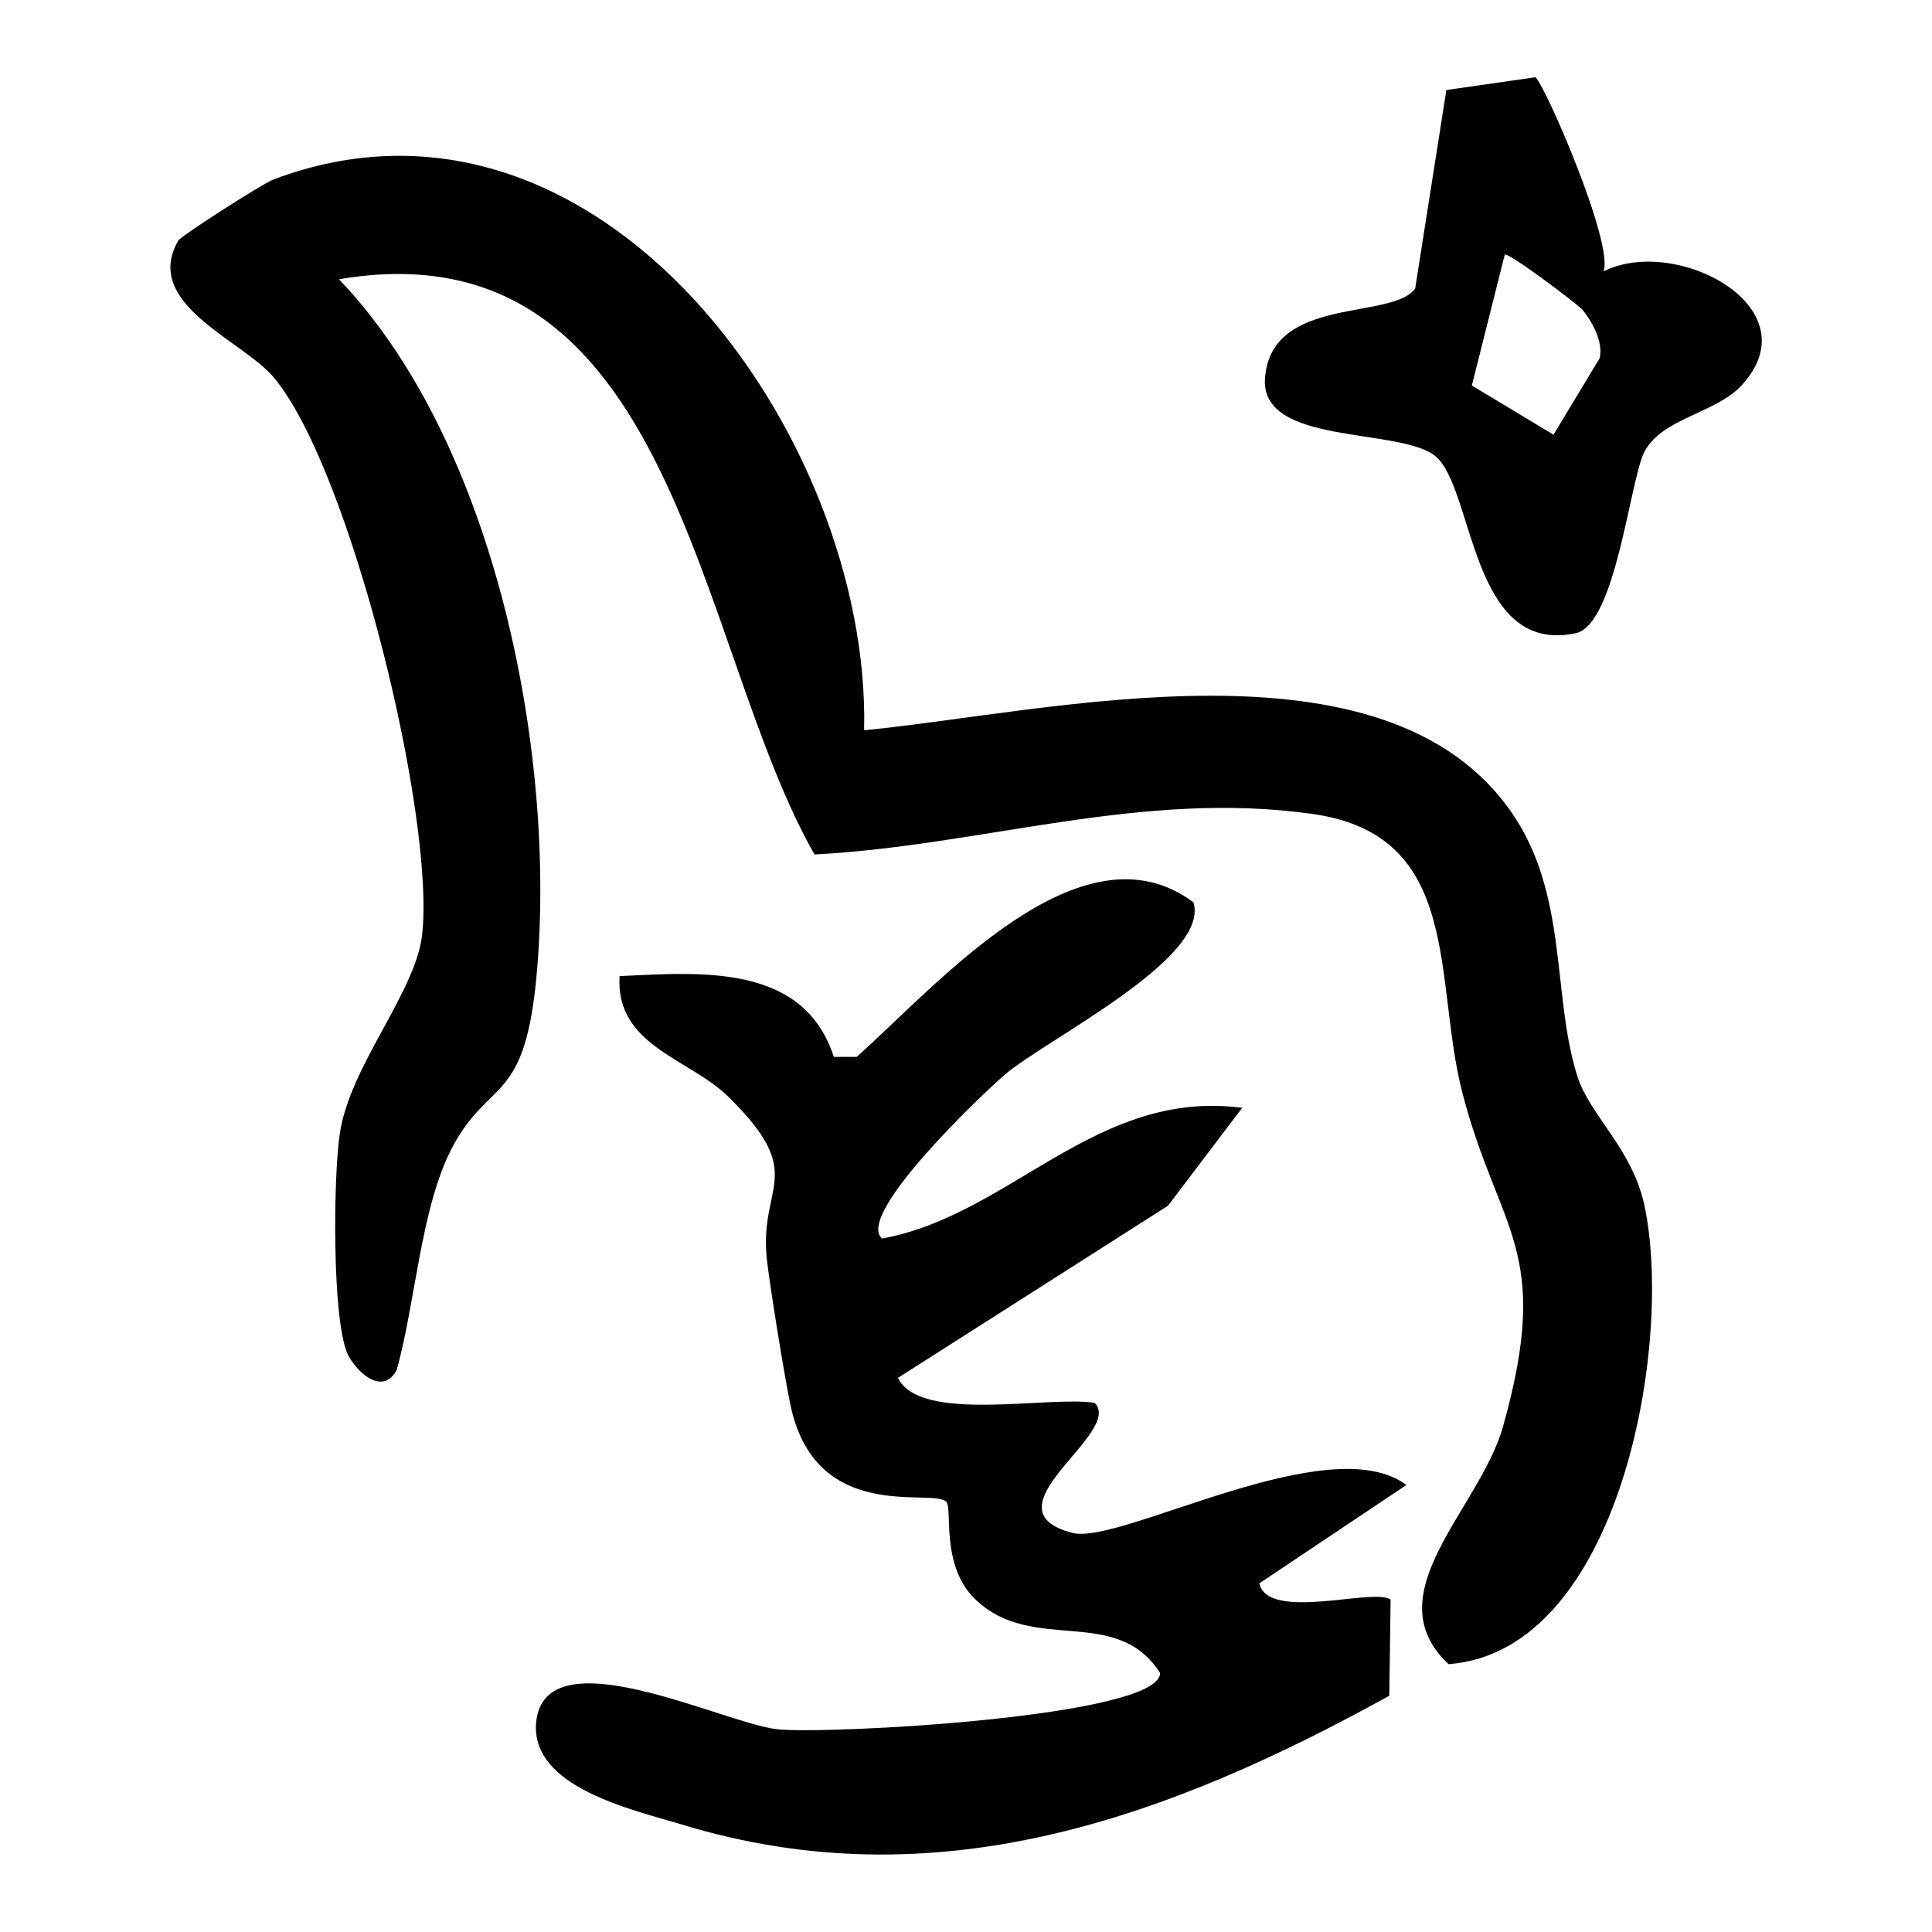
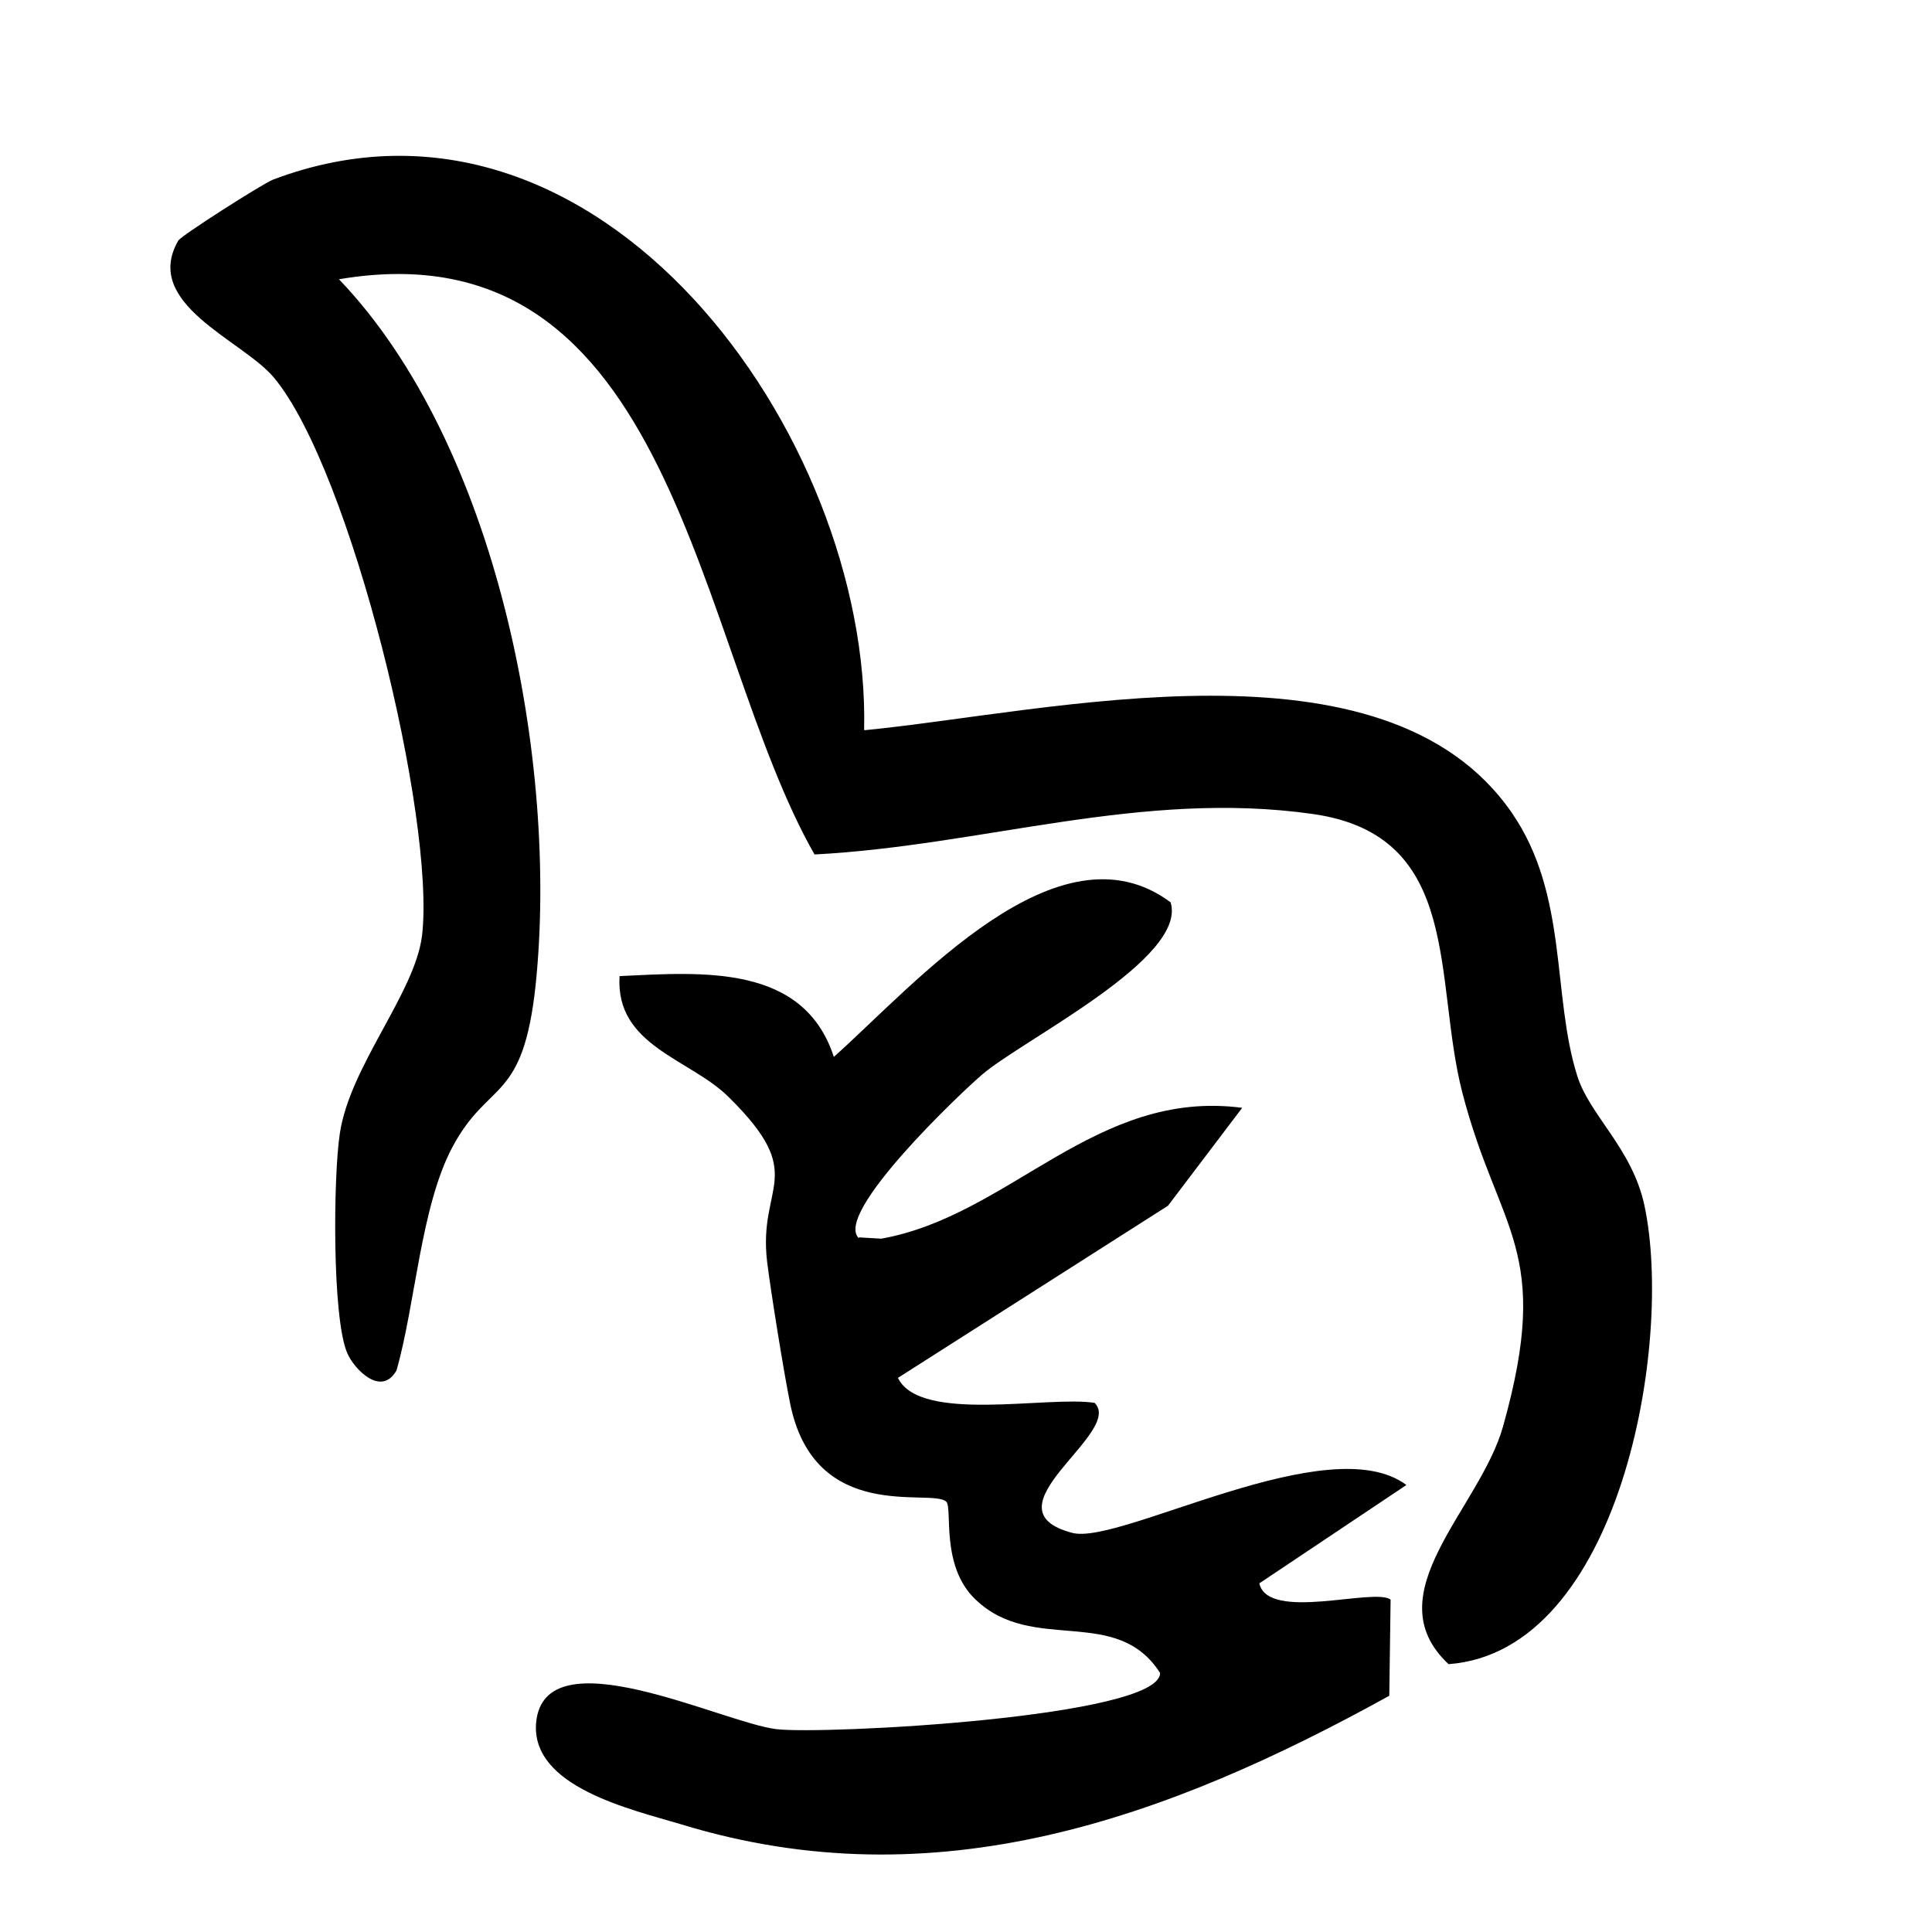
<svg xmlns="http://www.w3.org/2000/svg" viewBox="0 0 44 44" version="1.1" id="Layer_1">
  <path d="M19.69,16.63c4.22-.41,11.85-2.31,14.74,1.88,1.29,1.87.91,4.15,1.49,5.99.28.9,1.25,1.65,1.53,2.95.67,3.13-.55,10.16-4.46,10.45-1.71-1.6.71-3.53,1.24-5.41,1.14-4.06-.1-4.41-.93-7.62-.66-2.58.02-5.84-3.39-6.33-3.91-.56-7.53.72-11.36.92-2.73-4.79-3.16-14.4-10.83-13.1,3.61,3.77,5,11,4.48,16.06-.29,2.73-1.07,2.15-1.9,3.71-.72,1.36-.84,3.58-1.27,5.08-.35.62-.97-.04-1.12-.39-.35-.8-.32-4.05-.17-5.01.23-1.53,1.7-3.18,1.87-4.49.32-2.65-1.62-10.64-3.38-12.73-.72-.85-3-1.67-2.17-3.11.06-.11,1.91-1.29,2.16-1.39,7.42-2.8,13.61,5.85,13.46,12.53h0Z" />
-   <path d="M20.07,28.21c2.93-.52,4.88-3.42,8.22-2.98l-1.69,2.23-6.15,3.92c.5,1.04,3.44.4,4.48.57.68.68-2.57,2.42-.51,2.96,1.08.29,5.85-2.41,7.61-1.09l-3.35,2.24c.2.88,2.62.09,2.99.37l-.03,2.19c-5.07,2.8-10.33,4.7-16.12,2.93-1.13-.34-3.44-.85-3.31-2.32.19-2.02,4.23,0,5.47.15,1.06.13,8.75-.27,8.74-1.28-1-1.56-2.9-.42-4.2-1.67-.81-.76-.52-2.09-.67-2.23-.33-.32-3.01.54-3.56-2.26-.14-.69-.44-2.55-.52-3.21-.21-1.77.96-1.94-.88-3.75-.88-.87-2.58-1.16-2.48-2.75,1.89-.09,4.19-.28,4.88,1.84h.52c1.84-1.64,5.11-5.43,7.67-3.52.39,1.28-3.37,3.13-4.29,3.92-.46.39-3.4,3.17-2.81,3.73v-.02Z" />
-   <path d="M34.96,1.75c.2.12,1.8,3.79,1.56,4.43,1.65-.83,4.77.82,3.15,2.59-.58.64-1.82.75-2.22,1.52-.33.64-.65,3.93-1.56,4.13-2.42.52-2.31-3.32-3.21-4.04-.83-.65-3.99-.23-3.87-1.77.14-1.89,2.9-1.31,3.42-2.04l.71-4.52,2.02-.29ZM36.01,7.03c-.09-.11-1.67-1.3-1.74-1.23l-.75,2.98,1.86,1.12,1.05-1.74c.09-.37-.17-.85-.42-1.14h0Z" />
+   <path d="M20.07,28.21c2.93-.52,4.88-3.42,8.22-2.98l-1.69,2.23-6.15,3.92c.5,1.04,3.44.4,4.48.57.68.68-2.57,2.42-.51,2.96,1.08.29,5.85-2.41,7.61-1.09l-3.35,2.24c.2.88,2.62.09,2.99.37l-.03,2.19c-5.07,2.8-10.33,4.7-16.12,2.93-1.13-.34-3.44-.85-3.31-2.32.19-2.02,4.23,0,5.47.15,1.06.13,8.75-.27,8.74-1.28-1-1.56-2.9-.42-4.2-1.67-.81-.76-.52-2.09-.67-2.23-.33-.32-3.01.54-3.56-2.26-.14-.69-.44-2.55-.52-3.21-.21-1.77.96-1.94-.88-3.75-.88-.87-2.58-1.16-2.48-2.75,1.89-.09,4.19-.28,4.88,1.84c1.84-1.64,5.11-5.43,7.67-3.52.39,1.28-3.37,3.13-4.29,3.92-.46.39-3.4,3.17-2.81,3.73v-.02Z" />
</svg>